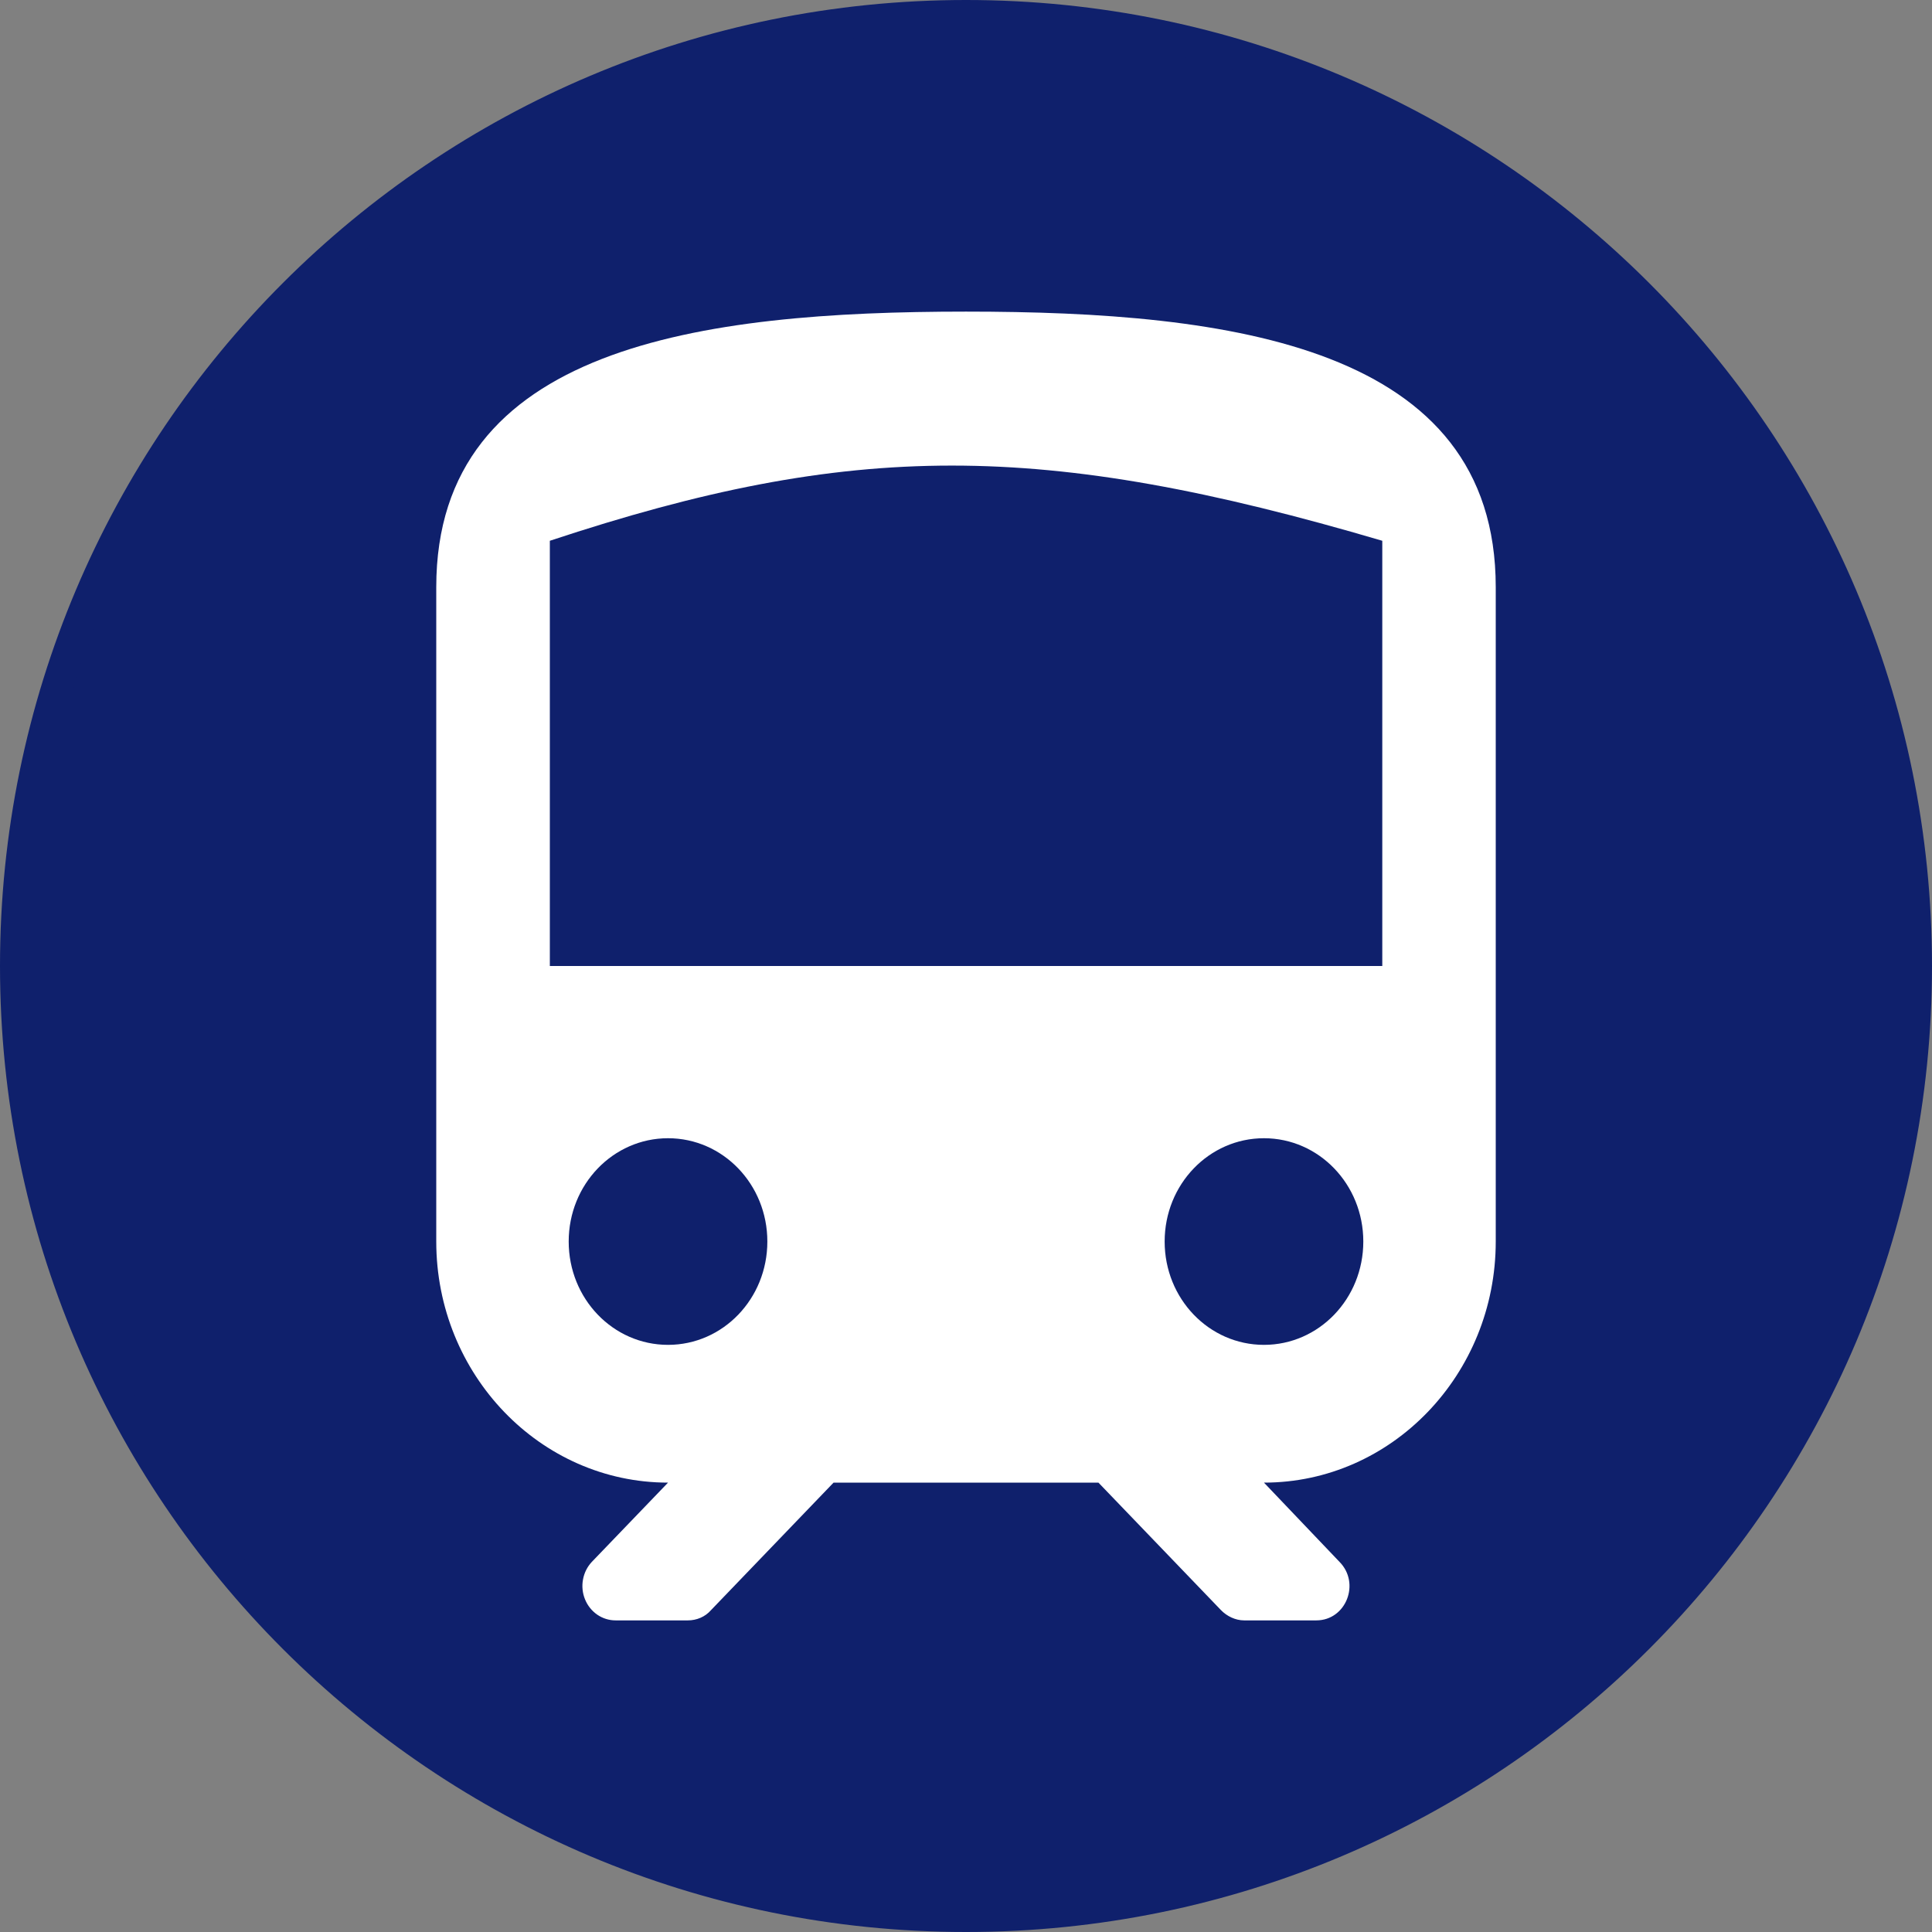
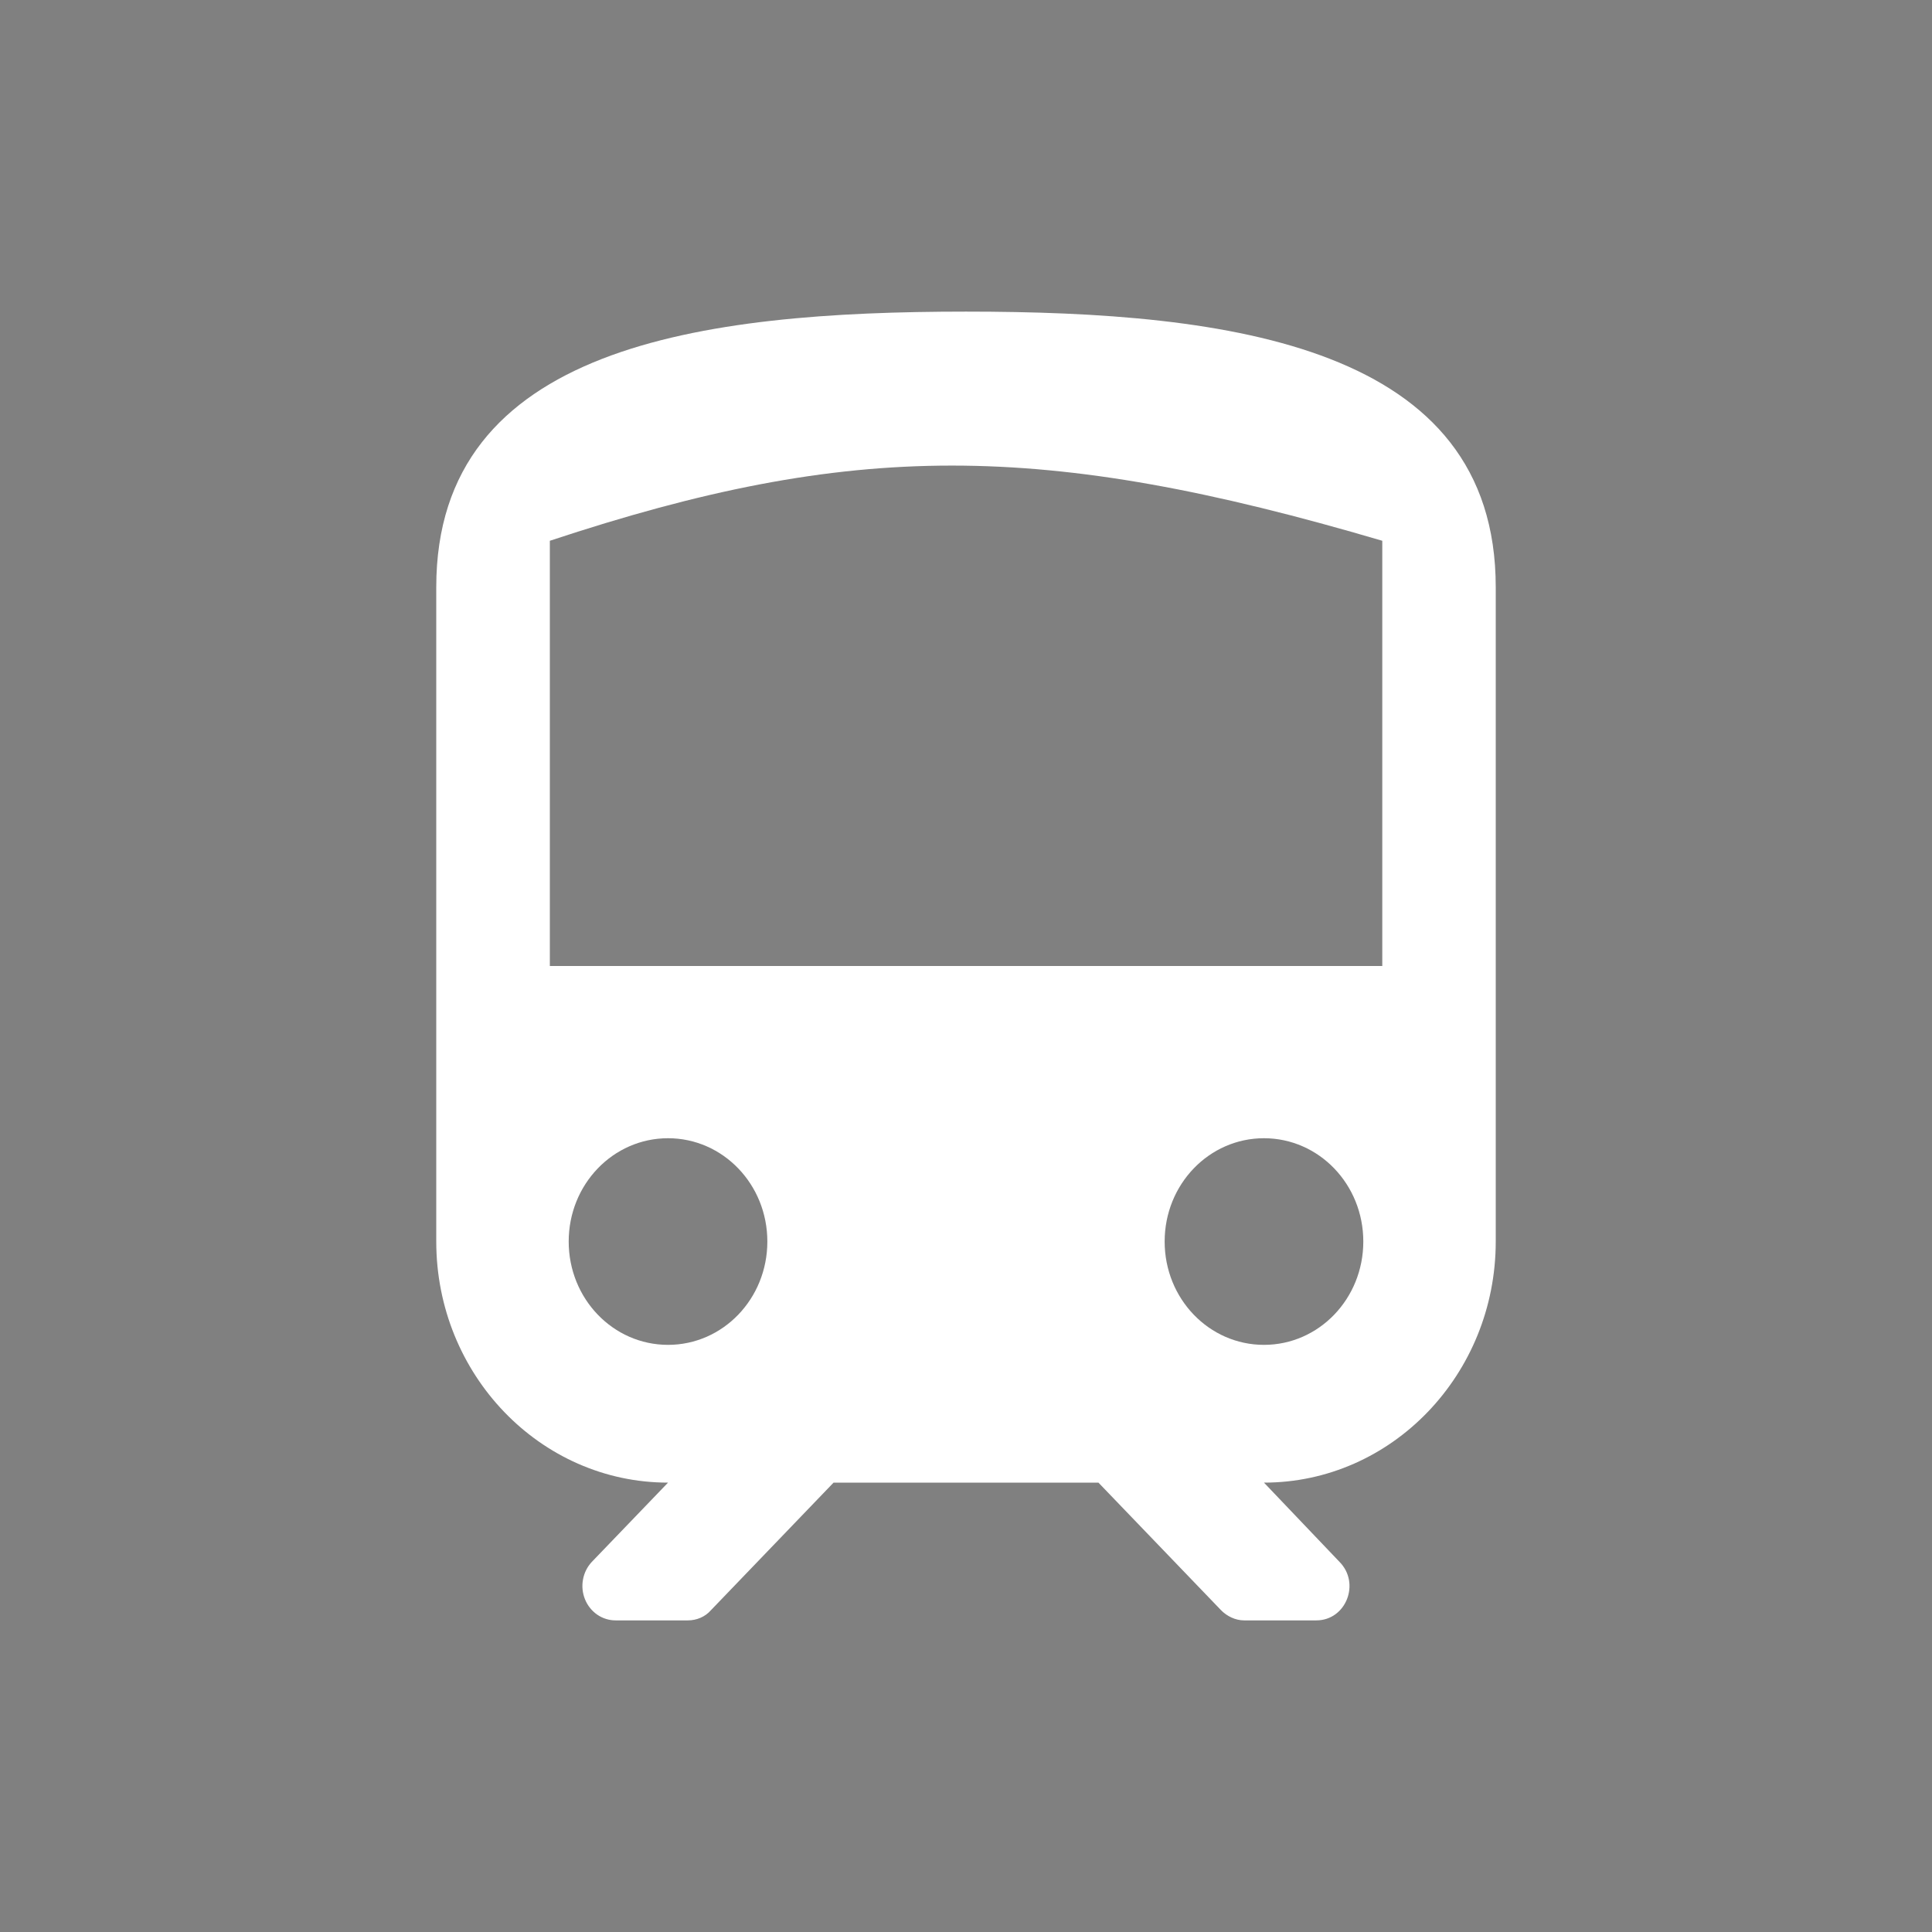
<svg xmlns="http://www.w3.org/2000/svg" width="62" height="62" viewBox="0 0 62 62" fill="none">
  <rect x="0" y="0" width="62" height="62" fill="#808080" stroke="none" />
-   <path d="M31 61.5C47.845 61.5 61.5 47.845 61.5 31C61.5 14.155 47.845 0.5 31 0.5C14.155 0.5 0.5 14.155 0.5 31C0.5 47.845 14.155 61.5 31 61.5Z" fill="#0F206C" stroke="#0F206C" />
  <path fill-rule="evenodd" clip-rule="evenodd" d="M14 18.842C14 11.106 22.5 10 31 10C39.5 10 48 11.106 48 18.842V39.842C48 44.109 44.663 47.579 40.562 47.579L42.985 50.121C43.665 50.807 43.197 52 42.242 52H39.925C39.649 52 39.373 51.868 39.181 51.669L35.25 47.579H26.75L22.819 51.669C22.628 51.89 22.351 52 22.075 52H19.759C19.549 52.001 19.344 51.938 19.168 51.818C18.993 51.697 18.856 51.527 18.774 51.325C18.692 51.125 18.669 50.903 18.709 50.689C18.748 50.474 18.847 50.277 18.994 50.121L21.438 47.579C17.336 47.579 14 44.109 14 39.842V18.842ZM18.25 39.842C18.25 41.677 19.674 43.158 21.438 43.158C23.201 43.158 24.625 41.677 24.625 39.842C24.625 38.008 23.201 36.527 21.438 36.527C19.674 36.527 18.25 38.008 18.25 39.842ZM37.375 39.842C37.375 41.677 38.799 43.158 40.562 43.158C42.326 43.158 43.75 41.677 43.75 39.842C43.75 38.008 42.326 36.527 40.562 36.527C38.799 36.527 37.375 38.008 37.375 39.842ZM44.359 17.354C33.43 14.137 27.359 14.137 17.645 17.354V31H44.359V17.354Z" fill="white" />
</svg>